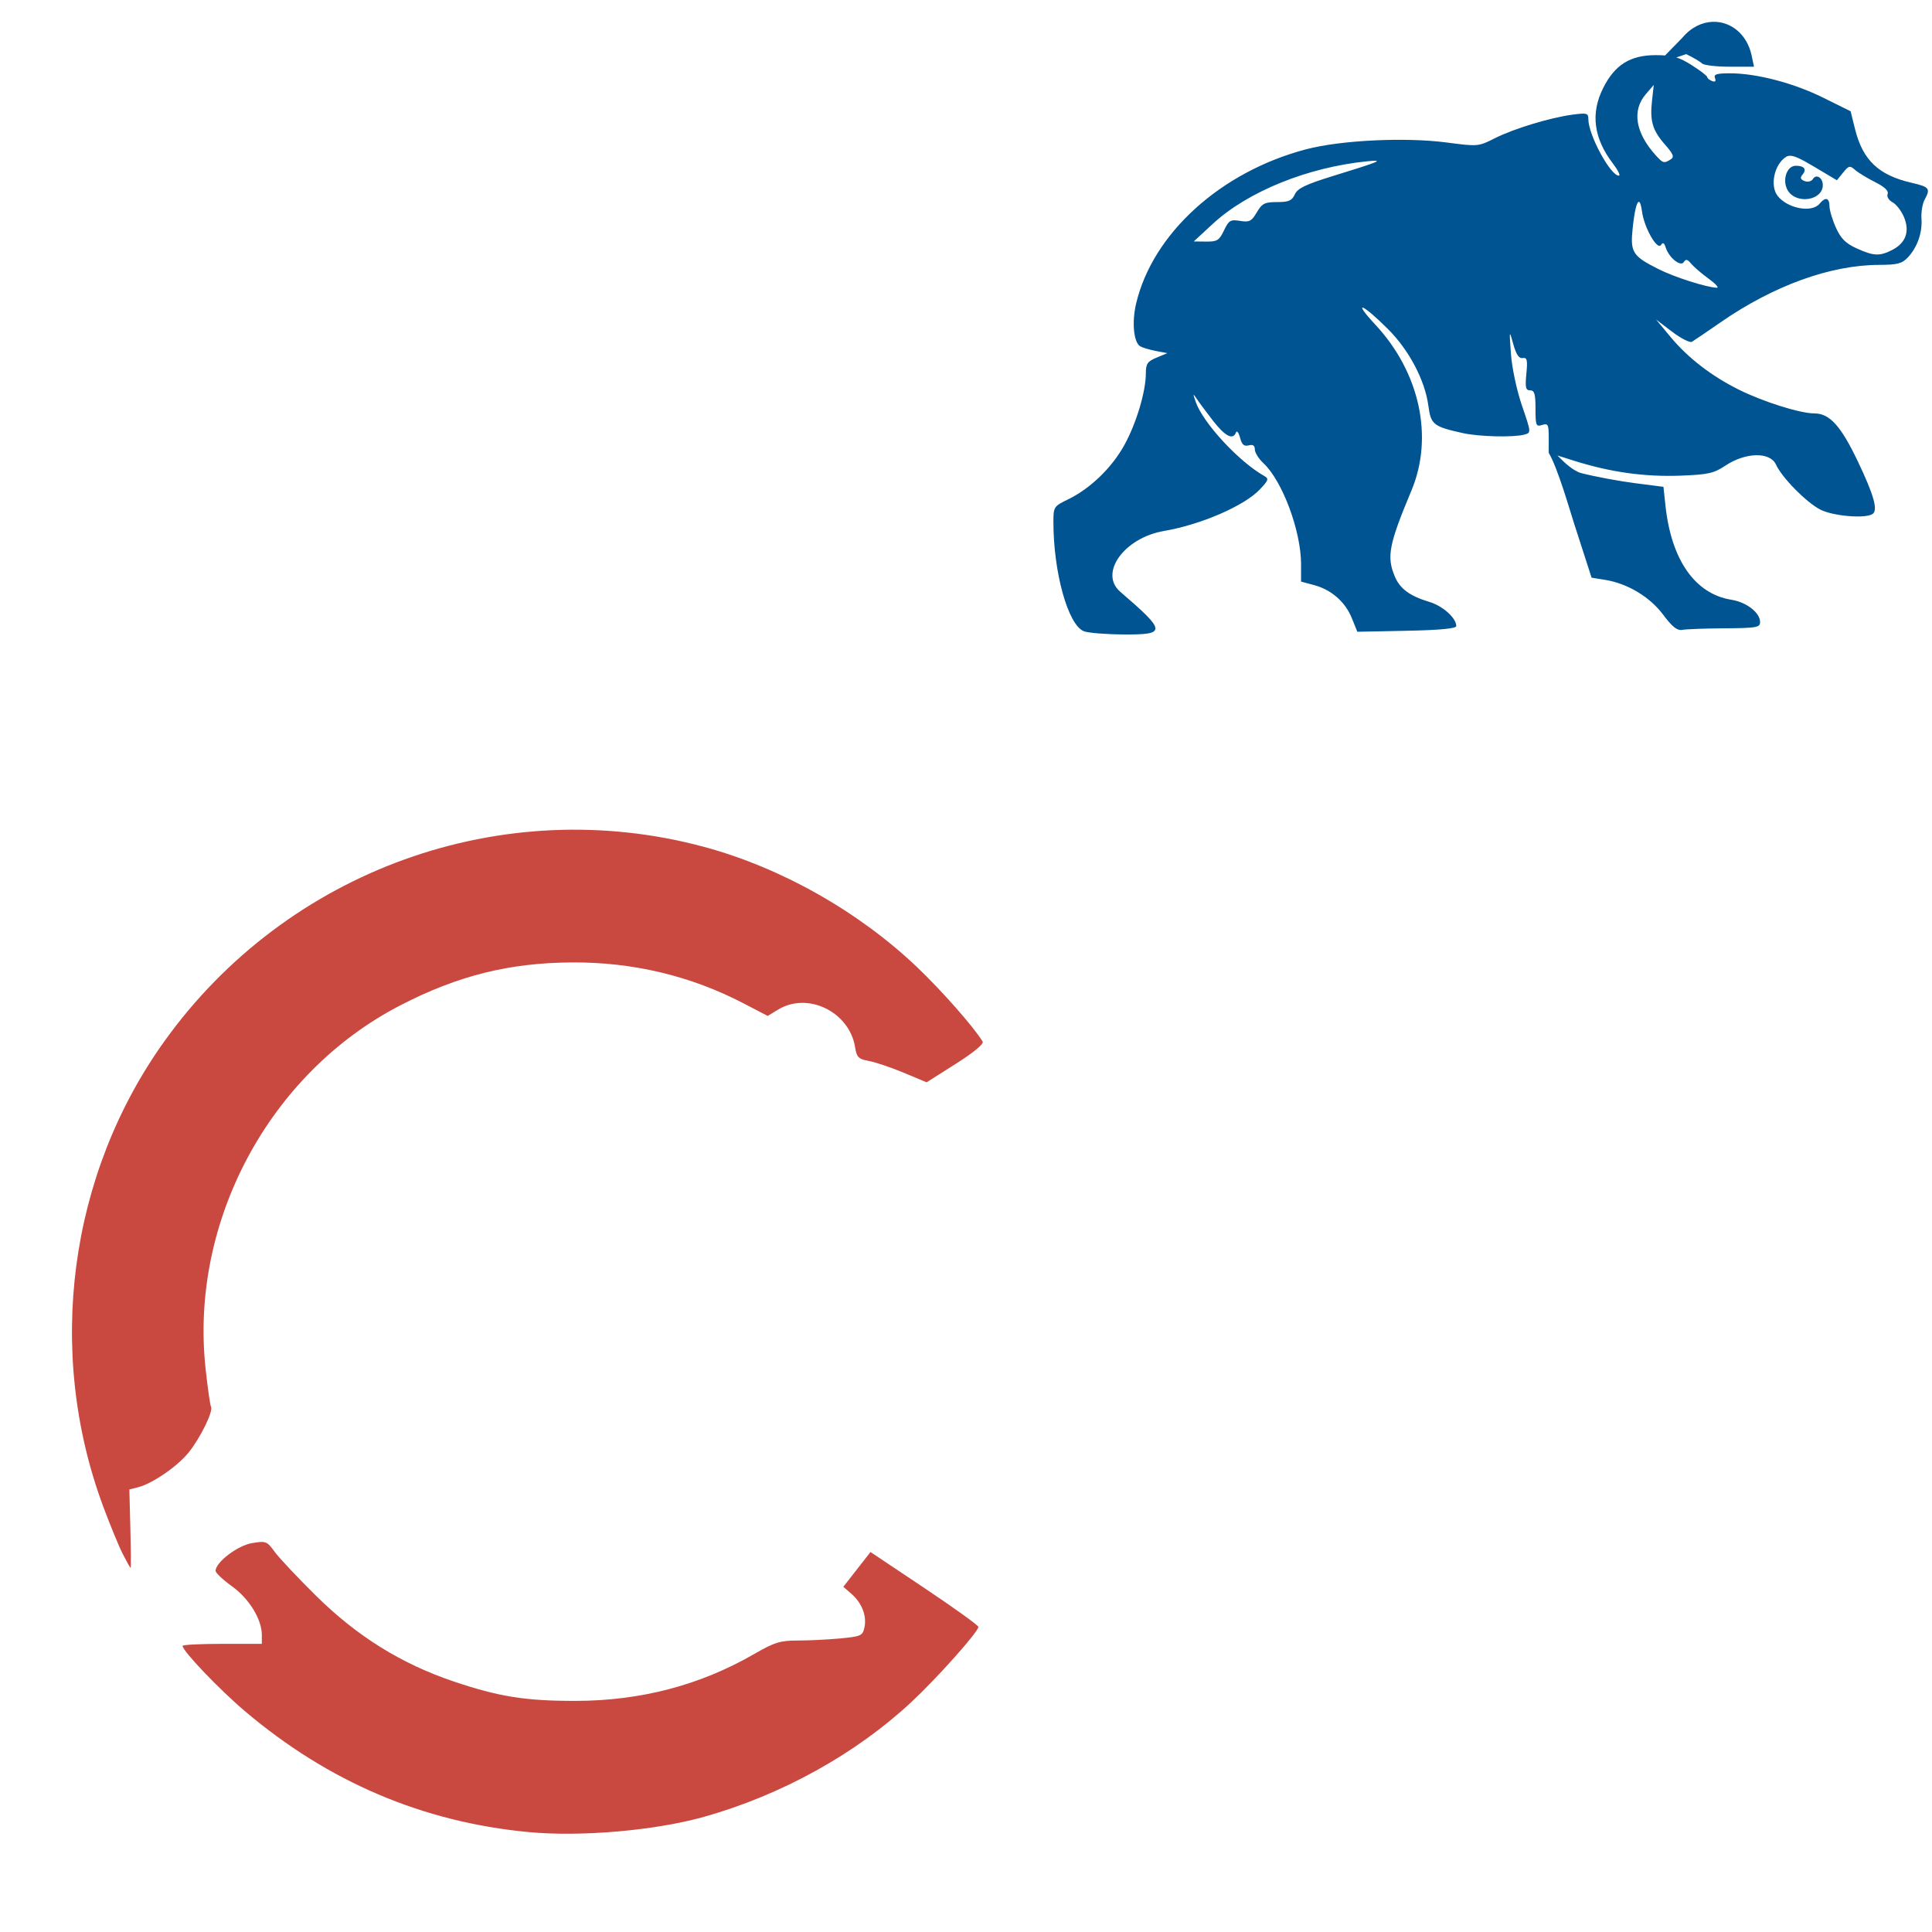
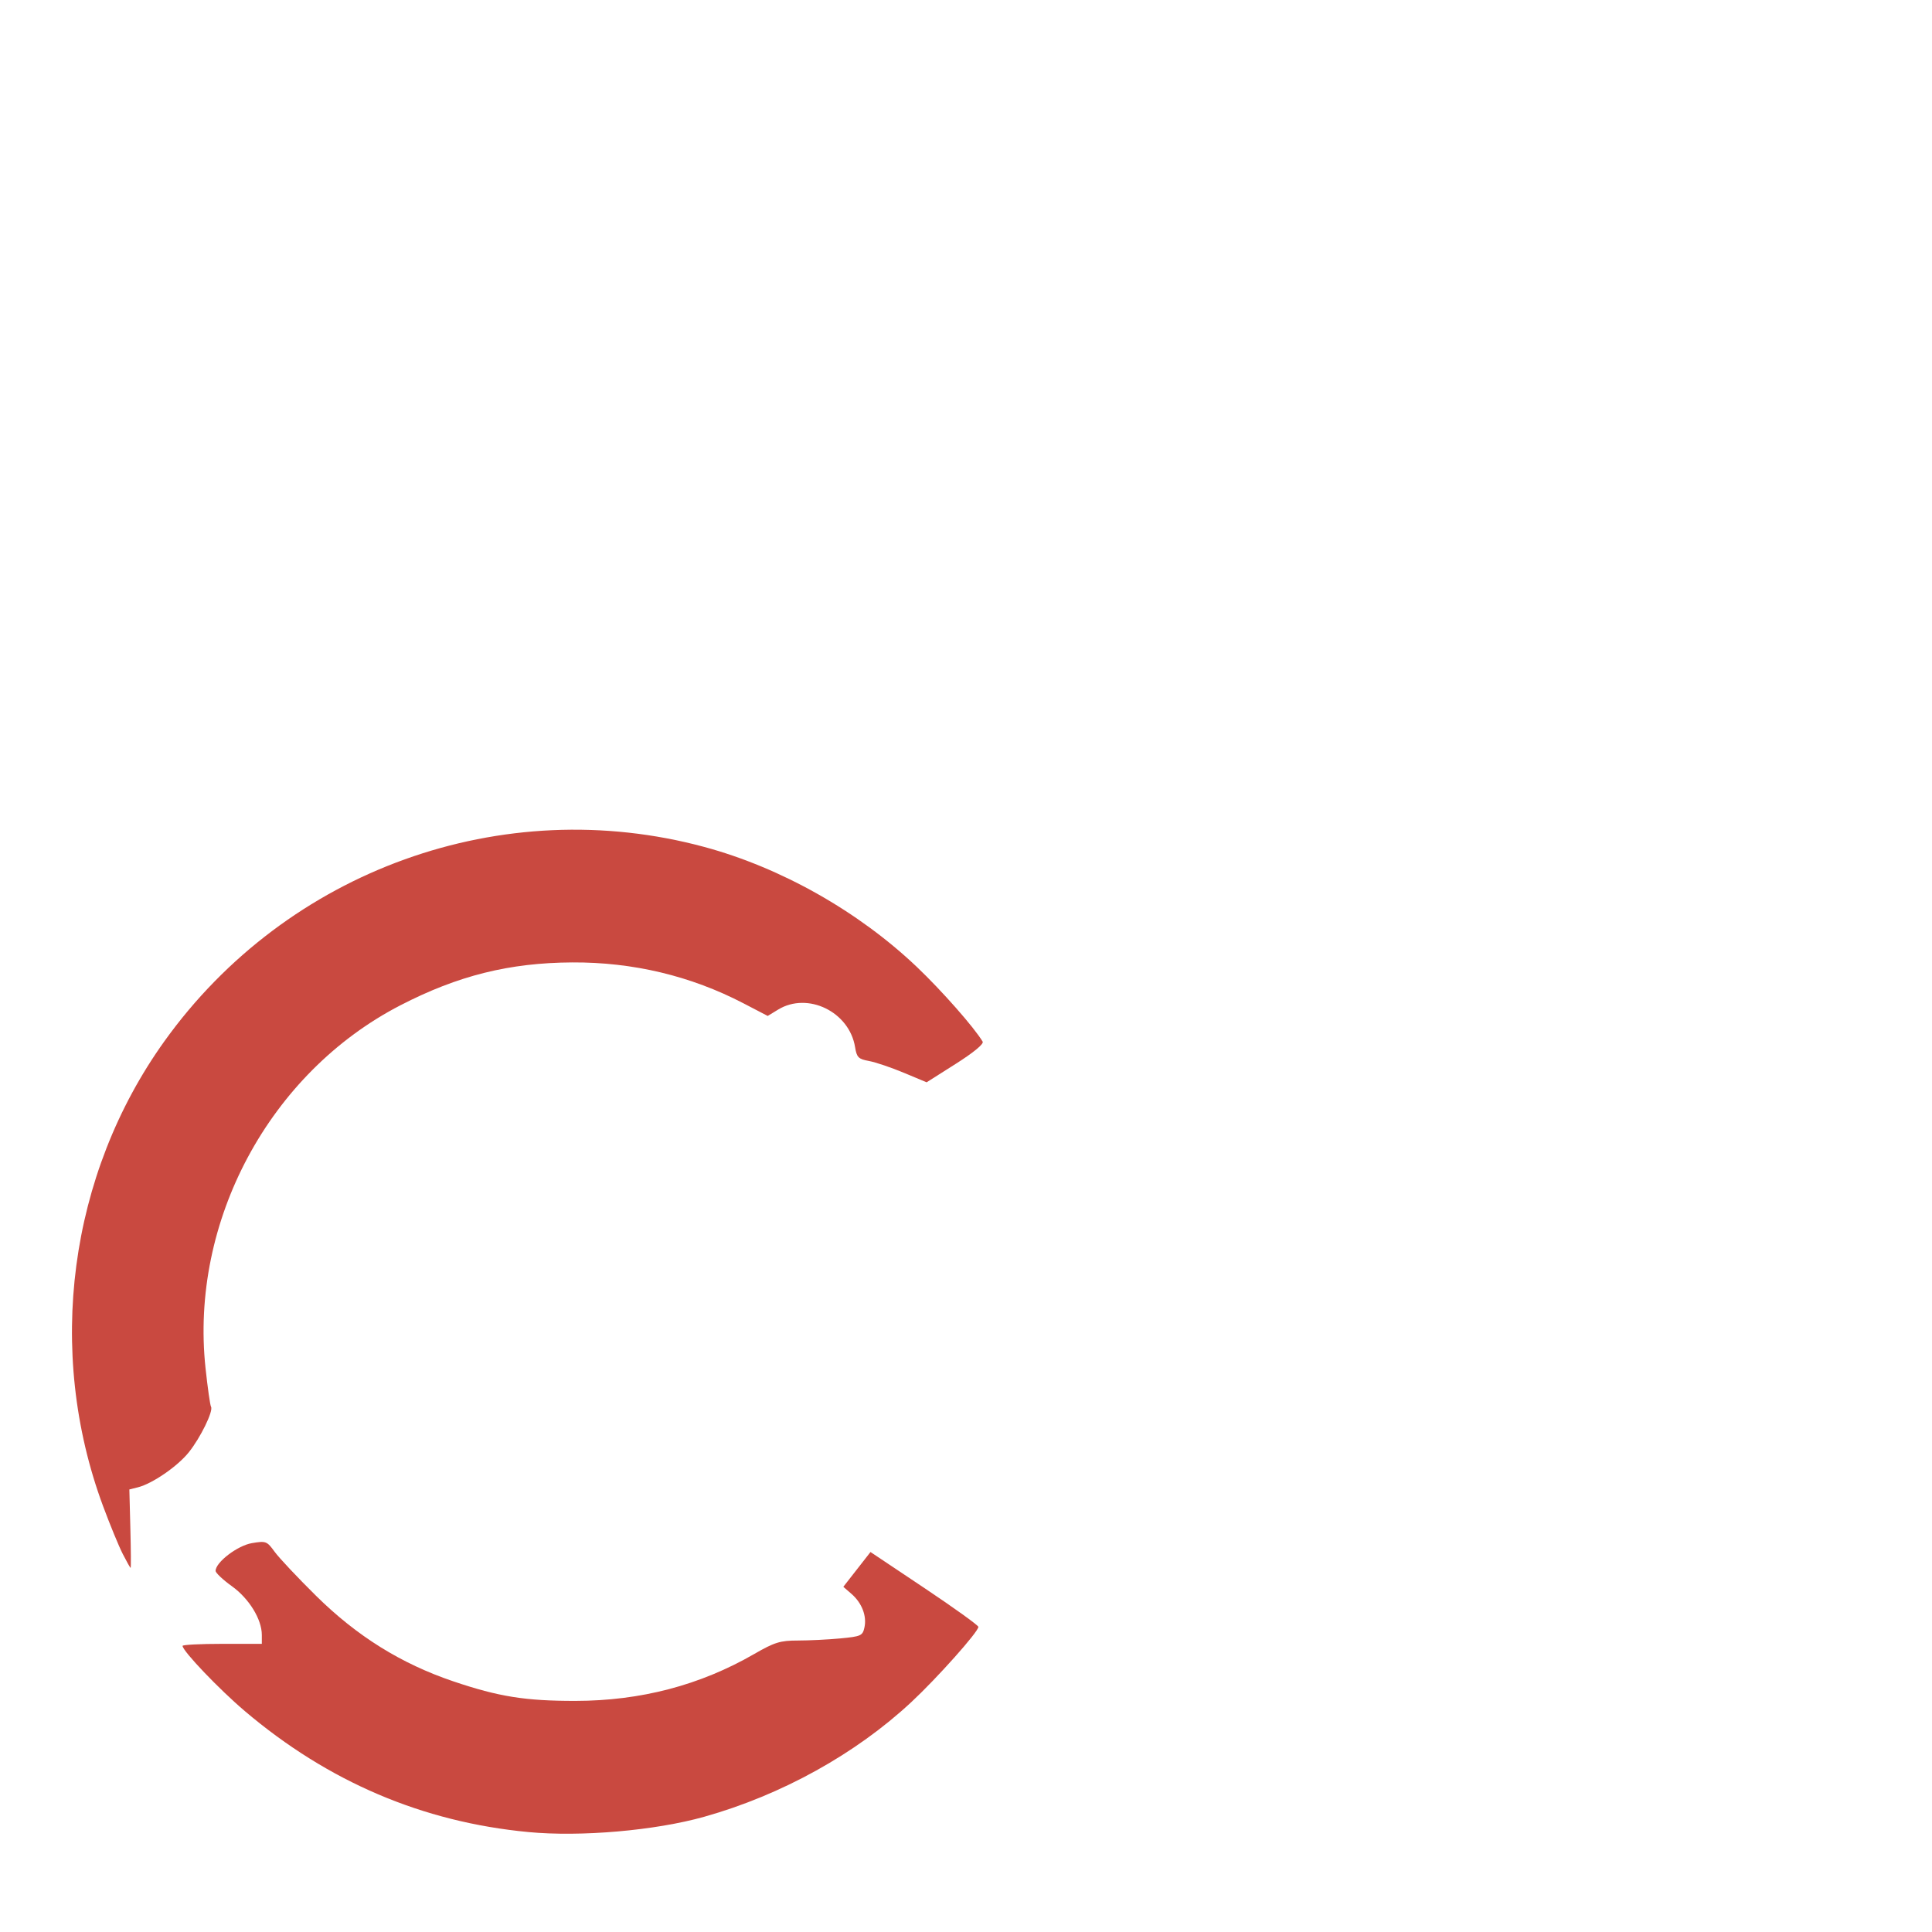
<svg xmlns="http://www.w3.org/2000/svg" xmlns:ns1="http://www.inkscape.org/namespaces/inkscape" xmlns:ns2="http://sodipodi.sourceforge.net/DTD/sodipodi-0.dtd" id="svg2899" version="1.1" ns1:version="0.47 r22583" width="1080" height="1080" ns2:docname="Cubs.jpg">
  <defs id="defs2903">
    <ns1:perspective ns2:type="inkscape:persp3d" ns1:vp_x="0 : 0.5 : 1" ns1:vp_y="0 : 1000 : 0" ns1:vp_z="1 : 0.5 : 1" ns1:persp3d-origin="0.5 : 0.33333333 : 1" id="perspective2907" />
  </defs>
  <ns2:namedview pagecolor="#ffffff" bordercolor="#666666" borderopacity="1" objecttolerance="10" gridtolerance="10" guidetolerance="10" ns1:pageopacity="0" ns1:pageshadow="2" ns1:window-width="1280" ns1:window-height="744" id="namedview2901" showgrid="false" ns1:zoom="0.23101852" ns1:cx="334.51339" ns1:cy="285.06785" ns1:window-x="-4" ns1:window-y="-4" ns1:window-maximized="1" ns1:current-layer="svg2899" />
  <path id="path2921" style="fill:#c94940;fill-opacity:1" d="m 68.615,868.656 c -2.191,-4.295 -7.144,-16.328 -11.007,-26.741 C 25.461,755.259 38.485,656.599 91.912,582.046 160.555,486.262 280.892,442.961 393.71,473.448 c 42.889,11.59 86.112,35.989 118.802,67.063 13.904,13.217 32.099,33.869 36.802,41.772 0.758,1.274 -5.093,6.101 -15.042,12.408 l -16.283,10.322 -12.762,-5.337 c -7.019,-2.935 -15.78,-5.894 -19.469,-6.574 -5.925,-1.092 -6.831,-1.998 -7.767,-7.765 -3.204,-19.745 -26.447,-31.071 -43.022,-20.964 l -5.811,3.543 -13.571,-7.065 c -29.447,-15.329 -61.752,-23.043 -95.714,-22.855 -35.117,0.194 -63.846,7.359 -95.987,23.939 -73.242,37.781 -117.827,120.805 -108.984,202.942 1.186,11.013 2.562,20.68 3.057,21.482 1.441,2.331 -5.886,17.35 -12.446,25.514 -6.328,7.874 -20.357,17.518 -28.432,19.544 l -4.769,1.197 0.566,21.928 c 0.312,12.06 0.376,21.926 0.142,21.924 -0.233,-0.002 -2.217,-3.518 -4.408,-7.813 z M 295.312,1024.129 c -59.155,-5.625 -111.766,-28.063 -158.364,-67.541 -14.335,-12.145 -34.89,-33.668 -34.89,-36.534 0,-0.624 9.968,-1.134 22.151,-1.134 l 22.151,0 0,-4.955 c 0,-8.771 -7.102,-20.339 -16.737,-27.261 -5.008,-3.598 -9.106,-7.457 -9.106,-8.575 0,-4.8 12.226,-14.144 20.291,-15.506 7.847,-1.326 8.401,-1.115 12.728,4.843 2.488,3.426 12.943,14.536 23.233,24.689 22.808,22.503 47.489,37.872 76.654,47.734 25.344,8.569 40.245,10.951 68.298,10.917 36.422,-0.045 69.579,-8.74 99.831,-26.182 11.435,-6.593 14.534,-7.551 24.468,-7.562 6.256,-0.007 16.941,-0.539 23.745,-1.181 11.529,-1.089 12.444,-1.505 13.459,-6.127 1.4,-6.376 -1.418,-13.691 -7.218,-18.734 l -4.586,-3.987 7.594,-9.724 7.594,-9.724 30.156,20.158 c 16.586,11.087 30.156,20.849 30.156,21.695 0,2.737 -22.968,28.506 -37.411,41.973 -31.142,29.037 -72.581,51.997 -115.799,64.16 -27.483,7.735 -69.049,11.35 -98.398,8.56 z" />
-   <path style="fill:#005492;fill-opacity:1" d="m 957.368,12.196 c -5.915,0.207 -11.989,3.04 -16.87,8.842 l -9.706,9.96 c -1.529,-0.11 -3.224,-0.178 -5.183,-0.178 -14.291,-1.6e-5 -22.906,5.39 -29.422,18.369 -7.139,14.223 -5.353,28.073 5.463,42.252 2.834,3.716 4.318,6.758 3.303,6.758 -4.712,0 -17.048,-22.816 -17.048,-31.53 0,-3.427 -0.79,-3.647 -8.765,-2.592 -12.539,1.66 -33.004,7.868 -43.65,13.263 -8.993,4.557 -9.431,4.61 -26.601,2.337 -23.245,-3.077 -59.39,-1.337 -78.813,3.786 -47.802,12.608 -85.757,47.082 -94.997,86.308 -2.429,10.312 -1.361,21.543 2.261,23.781 1.195,0.739 5.101,1.925 8.689,2.617 l 6.53,1.245 -5.996,2.49 c -5.098,2.111 -6.021,3.428 -6.021,8.74 0,10.262 -5.375,28.186 -12.119,40.321 -7.046,12.678 -19.087,24.247 -31.403,30.209 -7.91,3.829 -8.156,4.2 -8.156,12.602 0,28.213 8.166,57.535 16.997,61.079 2.334,0.937 12.333,1.74 22.231,1.804 24.09,0.157 23.94,-1.666 -1.855,-23.857 -12.066,-10.381 2.195,-30.188 24.467,-33.995 20.621,-3.525 44.822,-14.016 53.533,-23.197 4.886,-5.149 5.19,-6.032 2.49,-7.546 -14.125,-7.92 -34.207,-29.62 -38.314,-41.414 -1.595,-4.58 -1.54,-4.934 0.33,-2.058 1.244,1.912 5.392,7.509 9.223,12.45 6.885,8.879 11.308,11.165 12.958,6.682 0.467,-1.269 1.497,0.046 2.261,2.922 1.041,3.917 2.24,4.996 4.827,4.319 2.392,-0.626 3.455,0.072 3.455,2.287 0,1.758 2.162,5.212 4.802,7.673 10.597,9.88 21.037,37.919 21.037,56.48 l 0,9.706 7.292,1.956 c 9.73,2.62 17.474,9.439 21.139,18.598 l 3.023,7.495 27.643,-0.559 c 18.761,-0.391 27.667,-1.246 27.668,-2.642 0.007,-4.463 -7.524,-11.237 -14.965,-13.466 -11.031,-3.305 -16.524,-7.359 -19.436,-14.33 -4.598,-11.004 -3.268,-17.855 9.35,-47.994 12.504,-29.867 4.636,-66.014 -20.173,-92.66 -13.142,-14.115 -7.472,-12.071 7.19,2.592 11.694,11.694 20.556,28.577 22.435,42.735 1.394,10.508 2.774,11.603 19.284,15.27 9.099,2.021 28.214,2.486 34.35,0.838 3.877,-1.041 3.865,-1.074 -1.296,-16.134 -2.934,-8.562 -5.604,-21.08 -6.174,-28.939 -0.98,-13.507 -0.949,-13.643 1.296,-5.539 1.622,5.856 3.18,8.164 5.259,7.825 2.47,-0.402 2.802,1.049 2.058,8.791 -0.738,7.676 -0.384,9.248 2.109,9.248 2.415,0 2.998,2.003 2.998,10.264 0,9.437 0.319,10.172 3.709,9.096 3.32,-1.054 3.684,-0.32 3.684,7.19 l 0,8.359 c 5.054,8.533 11.663,31.714 14.05,39.127 l 9.909,30.692 7.546,1.22 c 12.514,2.001 25.02,9.499 32.496,19.513 5.074,6.796 7.816,8.971 10.646,8.435 2.094,-0.397 12.74,-0.788 23.654,-0.864 17.931,-0.124 19.843,-0.461 19.843,-3.506 0,-5.224 -7.551,-11.093 -16.032,-12.45 -20.332,-3.251 -33.627,-22.256 -36.866,-52.72 l -1.118,-10.417 -16.057,-2.058 c -8.829,-1.132 -22.215,-3.64 -29.752,-5.564 -4.54,-1.159 -9.86,-6.135 -13.44,-9.883 l 9.426,2.973 c 20.354,6.406 39.473,9.058 59.605,8.283 15.198,-0.585 18.421,-1.307 24.848,-5.59 11.284,-7.518 24.99,-7.801 28.278,-0.584 3.316,7.278 17.023,21.2 24.772,25.153 7.115,3.63 24.857,5.164 29.142,2.515 3.244,-2.005 0.935,-10.379 -8.079,-29.294 -9.528,-19.993 -15.825,-26.982 -24.34,-26.982 -8.025,0 -28.699,-6.513 -42.379,-13.339 -15.21,-7.59 -28.277,-17.661 -37.984,-29.32 l -8.181,-9.833 8.994,6.835 c 4.946,3.757 9.933,6.293 11.078,5.615 1.145,-0.678 8.316,-5.548 15.93,-10.823 29.72,-20.589 61.479,-32.104 88.747,-32.165 10.184,-0.023 12.768,-0.708 16.032,-4.192 5.273,-5.629 8.138,-13.781 7.597,-21.622 -0.247,-3.58 0.526,-8.326 1.728,-10.544 3.438,-6.346 2.792,-7.214 -7.343,-9.553 -18.345,-4.235 -27.192,-12.63 -31.505,-29.93 l -2.49,-10.036 -15.295,-7.571 c -16.569,-8.221 -37.297,-13.644 -52.186,-13.644 -7.428,0 -9.147,0.548 -8.334,2.668 0.686,1.788 0.136,2.338 -1.651,1.651 -1.471,-0.565 -2.692,-1.558 -2.693,-2.21 -0.002,-0.653 -3.945,-3.687 -8.765,-6.733 -3.33,-2.104 -5.854,-3.41 -8.511,-4.243 l 5.539,-1.855 c 3.858,1.877 7.847,4.214 8.842,5.208 0.995,0.995 7.93,1.829 15.422,1.829 l 13.618,0 -1.245,-5.996 C 976.634,18.786 967.226,11.852 957.368,12.196 z m -32.902,35.291 -0.965,8.638 c -1.295,11.492 0.231,16.715 7.216,24.67 4.742,5.401 5.34,6.955 3.201,8.308 -3.745,2.37 -4.328,2.196 -8.486,-2.439 C 914.159,74.097 912.187,61.75 920.019,52.644 l 4.446,-5.158 z m 76.069,39.584 c 2.442,-0.07 6.124,1.677 13.669,6.174 l 12.627,7.521 3.481,-4.294 c 3.158,-3.899 3.792,-4.039 6.682,-1.499 1.756,1.543 6.806,4.622 11.205,6.835 5.305,2.668 7.655,4.89 6.987,6.631 -0.574,1.496 0.616,3.497 2.769,4.65 2.079,1.112 4.947,4.834 6.377,8.257 3.328,7.966 1.06,14.421 -6.428,18.293 -7.139,3.692 -10.443,3.557 -20.072,-0.813 -6.037,-2.74 -8.77,-5.447 -11.509,-11.484 -1.974,-4.349 -3.611,-9.784 -3.633,-12.068 -0.047,-4.8 -2.269,-5.343 -5.564,-1.372 -4.353,5.246 -18.02,2.635 -23.476,-4.472 -4.373,-5.696 -1.764,-17.654 4.751,-21.723 0.633,-0.395 1.32,-0.612 2.134,-0.635 z m -232.095,2.795 c 4.018,-0.075 -1.381,1.742 -22.968,8.41 -15.587,4.814 -20.121,6.987 -21.672,10.392 -1.611,3.535 -3.377,4.294 -9.909,4.294 -6.937,0 -8.371,0.73 -11.332,5.742 -2.952,4.998 -4.155,5.62 -9.35,4.777 -5.366,-0.871 -6.293,-0.329 -8.994,5.336 -2.649,5.555 -3.806,6.298 -9.934,6.225 l -6.962,-0.076 10.696,-9.883 c 19.524,-18.021 53.023,-31.59 86.207,-34.909 1.847,-0.185 3.29,-0.288 4.218,-0.305 z m 235.397,2.795 c -5.23,0 -7.845,8.642 -4.268,14.101 4.988,7.613 19.386,5.179 19.386,-3.278 0,-4.172 -3.667,-6.433 -5.539,-3.405 -0.819,1.326 -2.841,1.828 -4.624,1.143 -2.395,-0.919 -2.661,-1.825 -1.118,-3.684 2.43,-2.928 0.884,-4.878 -3.837,-4.878 z m -87.731,20.173 c 0.68,-0.026 1.305,1.769 1.804,5.488 1.213,9.042 8.586,21.905 10.646,18.573 0.975,-1.578 1.746,-1.163 2.566,1.423 1.821,5.737 8.378,11.028 10.137,8.181 1.099,-1.778 2.044,-1.585 4.04,0.838 1.433,1.74 5.822,5.533 9.782,8.41 3.959,2.876 6.045,5.174 4.624,5.107 -6.052,-0.285 -23.599,-5.898 -32.547,-10.392 -14.652,-7.359 -15.933,-9.387 -14.457,-23.171 1.002,-9.356 2.272,-14.413 3.405,-14.457 z" id="path2913" ns2:nodetypes="cccssssssssssscccssssssssssssssssssccccccssssssssssssssssscccccssssscccsccsssssssscccssssssscccsssssccsccccccsssccccccssssssssssssccsssssscccsccsssssccsssssssssc" />
</svg>